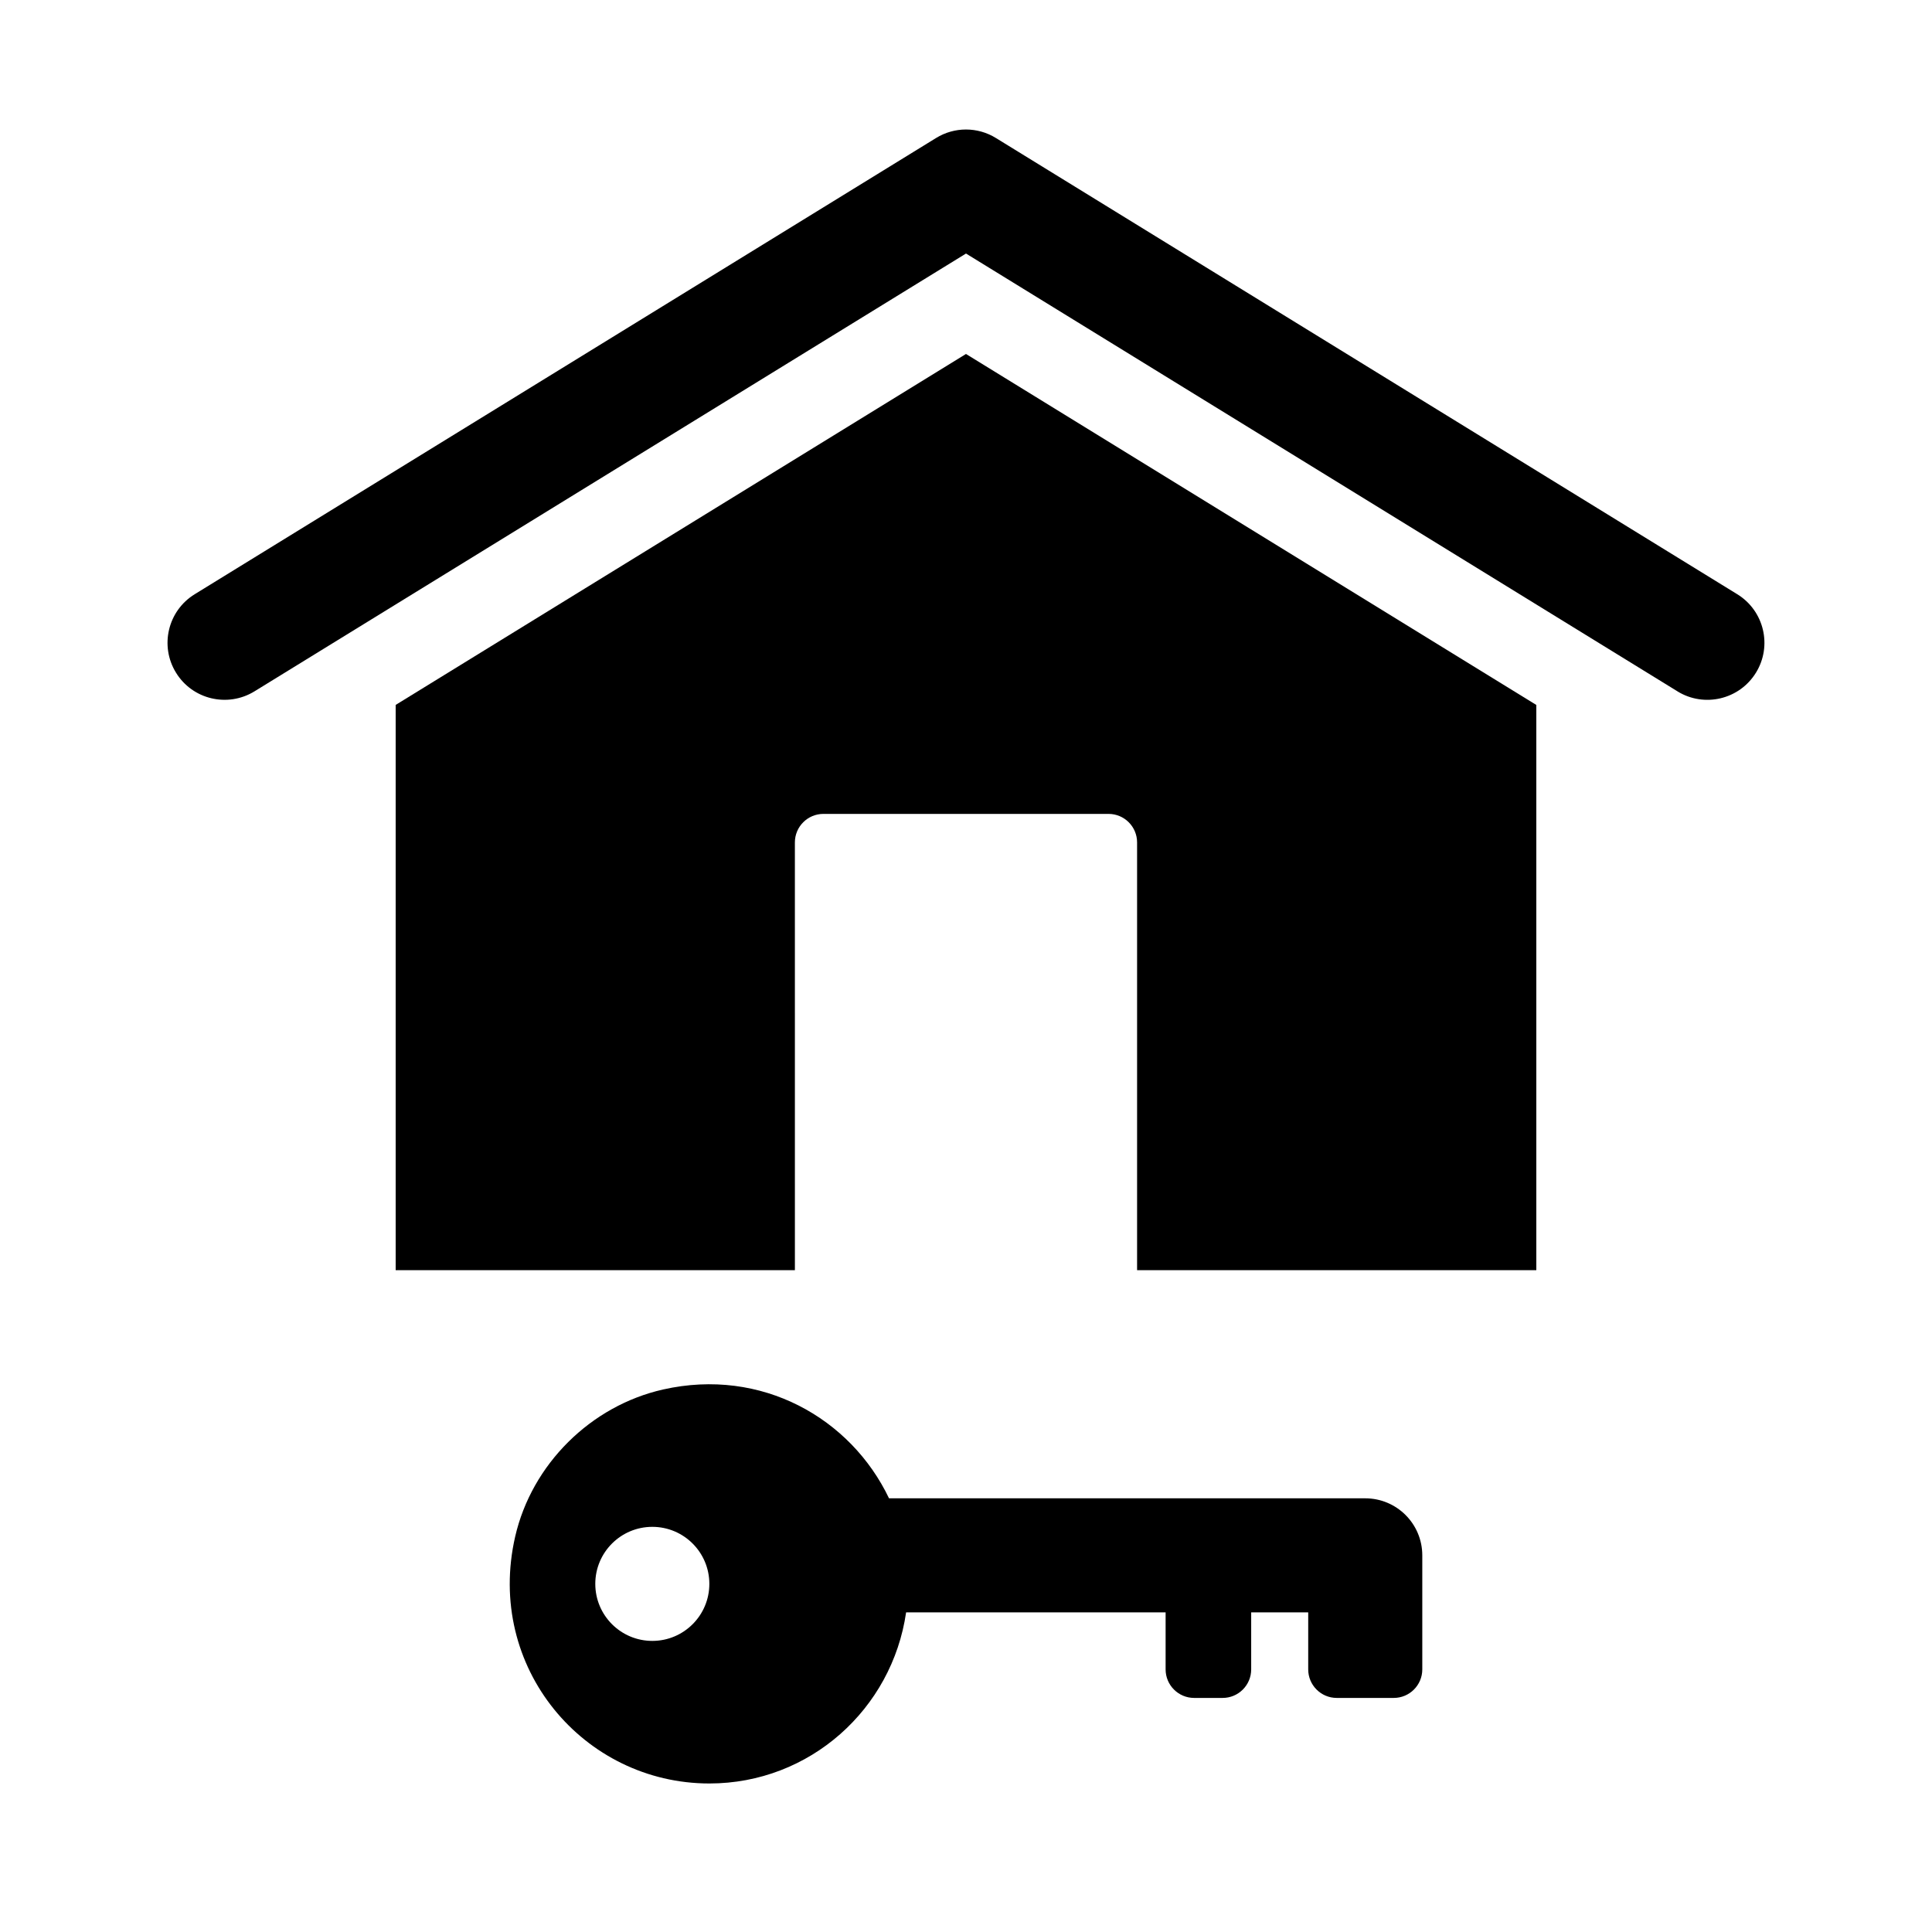
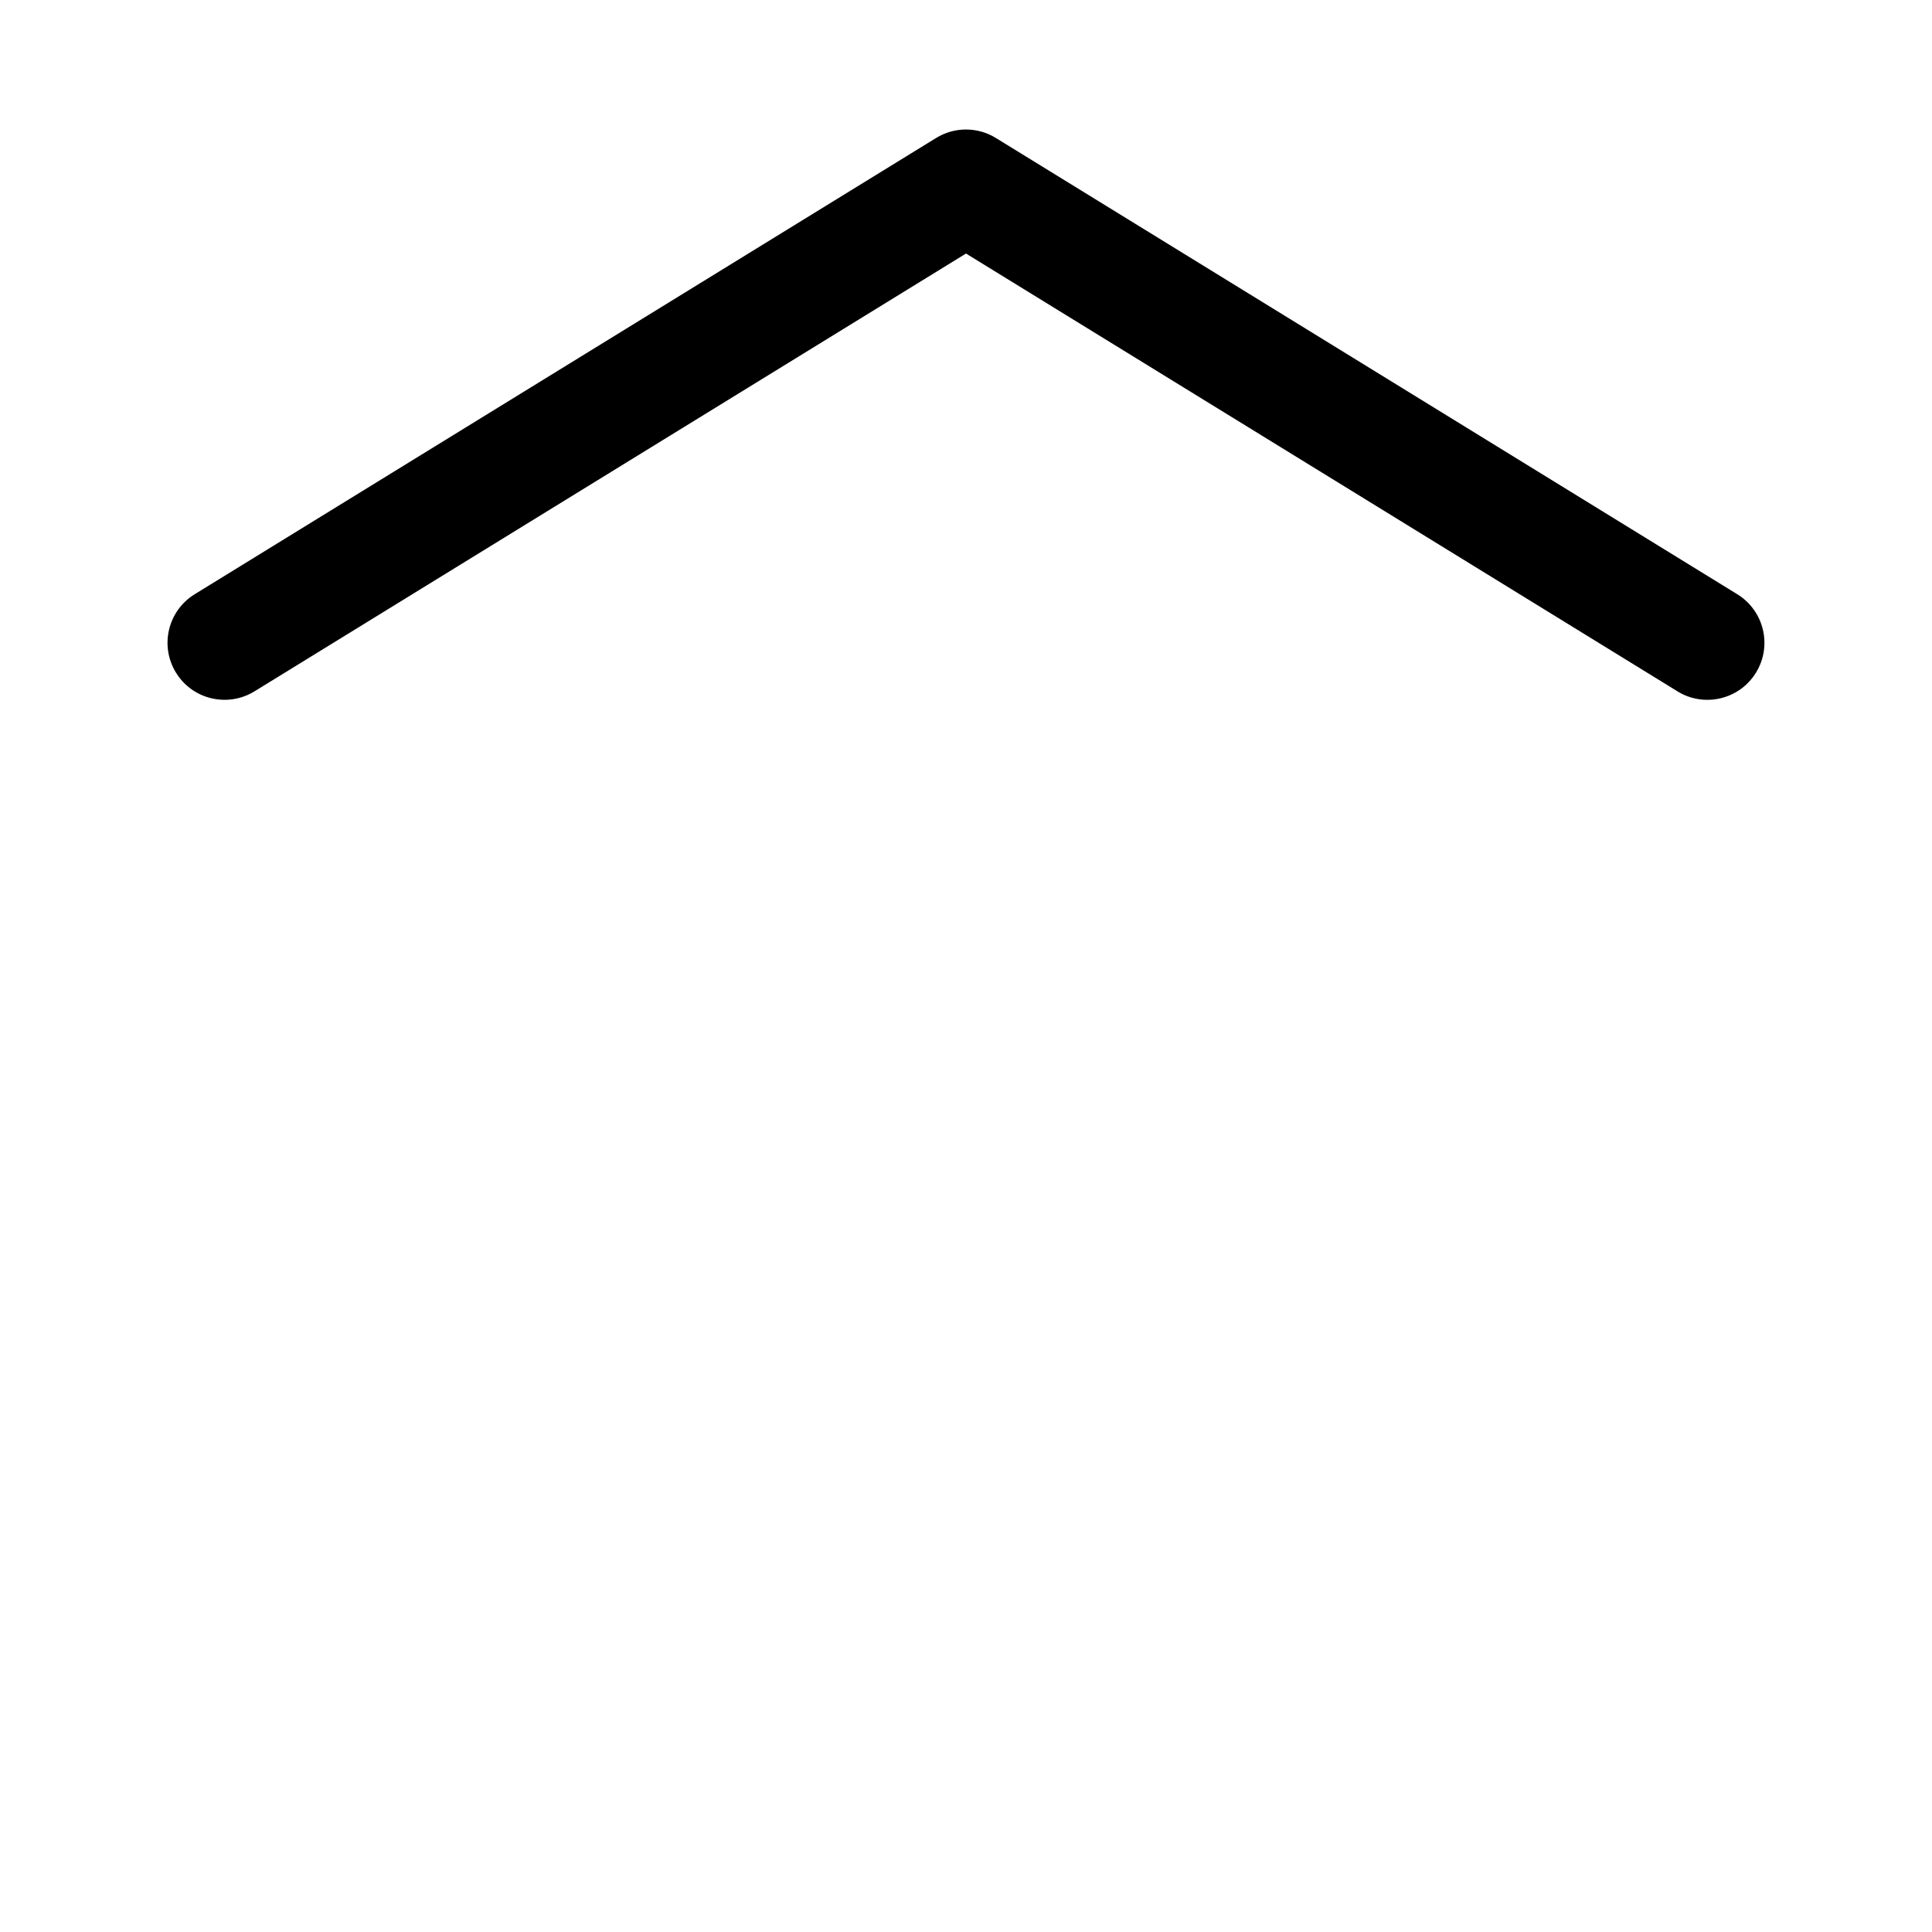
<svg xmlns="http://www.w3.org/2000/svg" fill="#000000" width="800px" height="800px" version="1.1" viewBox="144 144 512 512">
  <g>
    <path d="m588.56 327.22-188.56-116.03-188.57 116.03c-7.113 4.363-16.43 2.156-20.789-4.953-4.379-7.109-2.16-16.414 4.953-20.789l196.48-120.91c4.856-2.996 10.984-2.996 15.84 0l196.48 120.91c7.113 4.379 9.332 13.684 4.953 20.789-4.402 7.148-13.738 9.305-20.797 4.953z" />
-     <path d="m551.14 330.82v149.79h-105.8v-113.36c0-4.172-3.387-7.559-7.559-7.559h-75.57c-4.172 0-7.559 3.387-7.559 7.559l0.004 113.36h-105.8v-149.8l151.14-93.004z" />
-     <path d="m505.8 541.07h-126.2c-10.121-21.199-33.727-34.734-59.867-28.844-19.18 4.324-34.809 19.824-39.207 38.988-7.953 34.656 18.16 65.426 51.461 65.426 26.625 0 48.441-19.738 52.141-45.344h68.773v15.113c0 4.172 3.387 7.559 7.559 7.559h7.559c4.172 0 7.559-3.387 7.559-7.559v-15.113h15.113v15.113c0 4.172 3.387 7.559 7.559 7.559h15.113c4.172 0 7.559-3.387 7.559-7.559v-30.23c-0.004-8.344-6.769-15.109-15.121-15.109zm-188.93 37.785c-8.348 0-15.113-6.766-15.113-15.113 0-8.348 6.766-15.113 15.113-15.113s15.113 6.766 15.113 15.113c0 8.348-6.766 15.113-15.113 15.113z" />
  </g>
</svg>